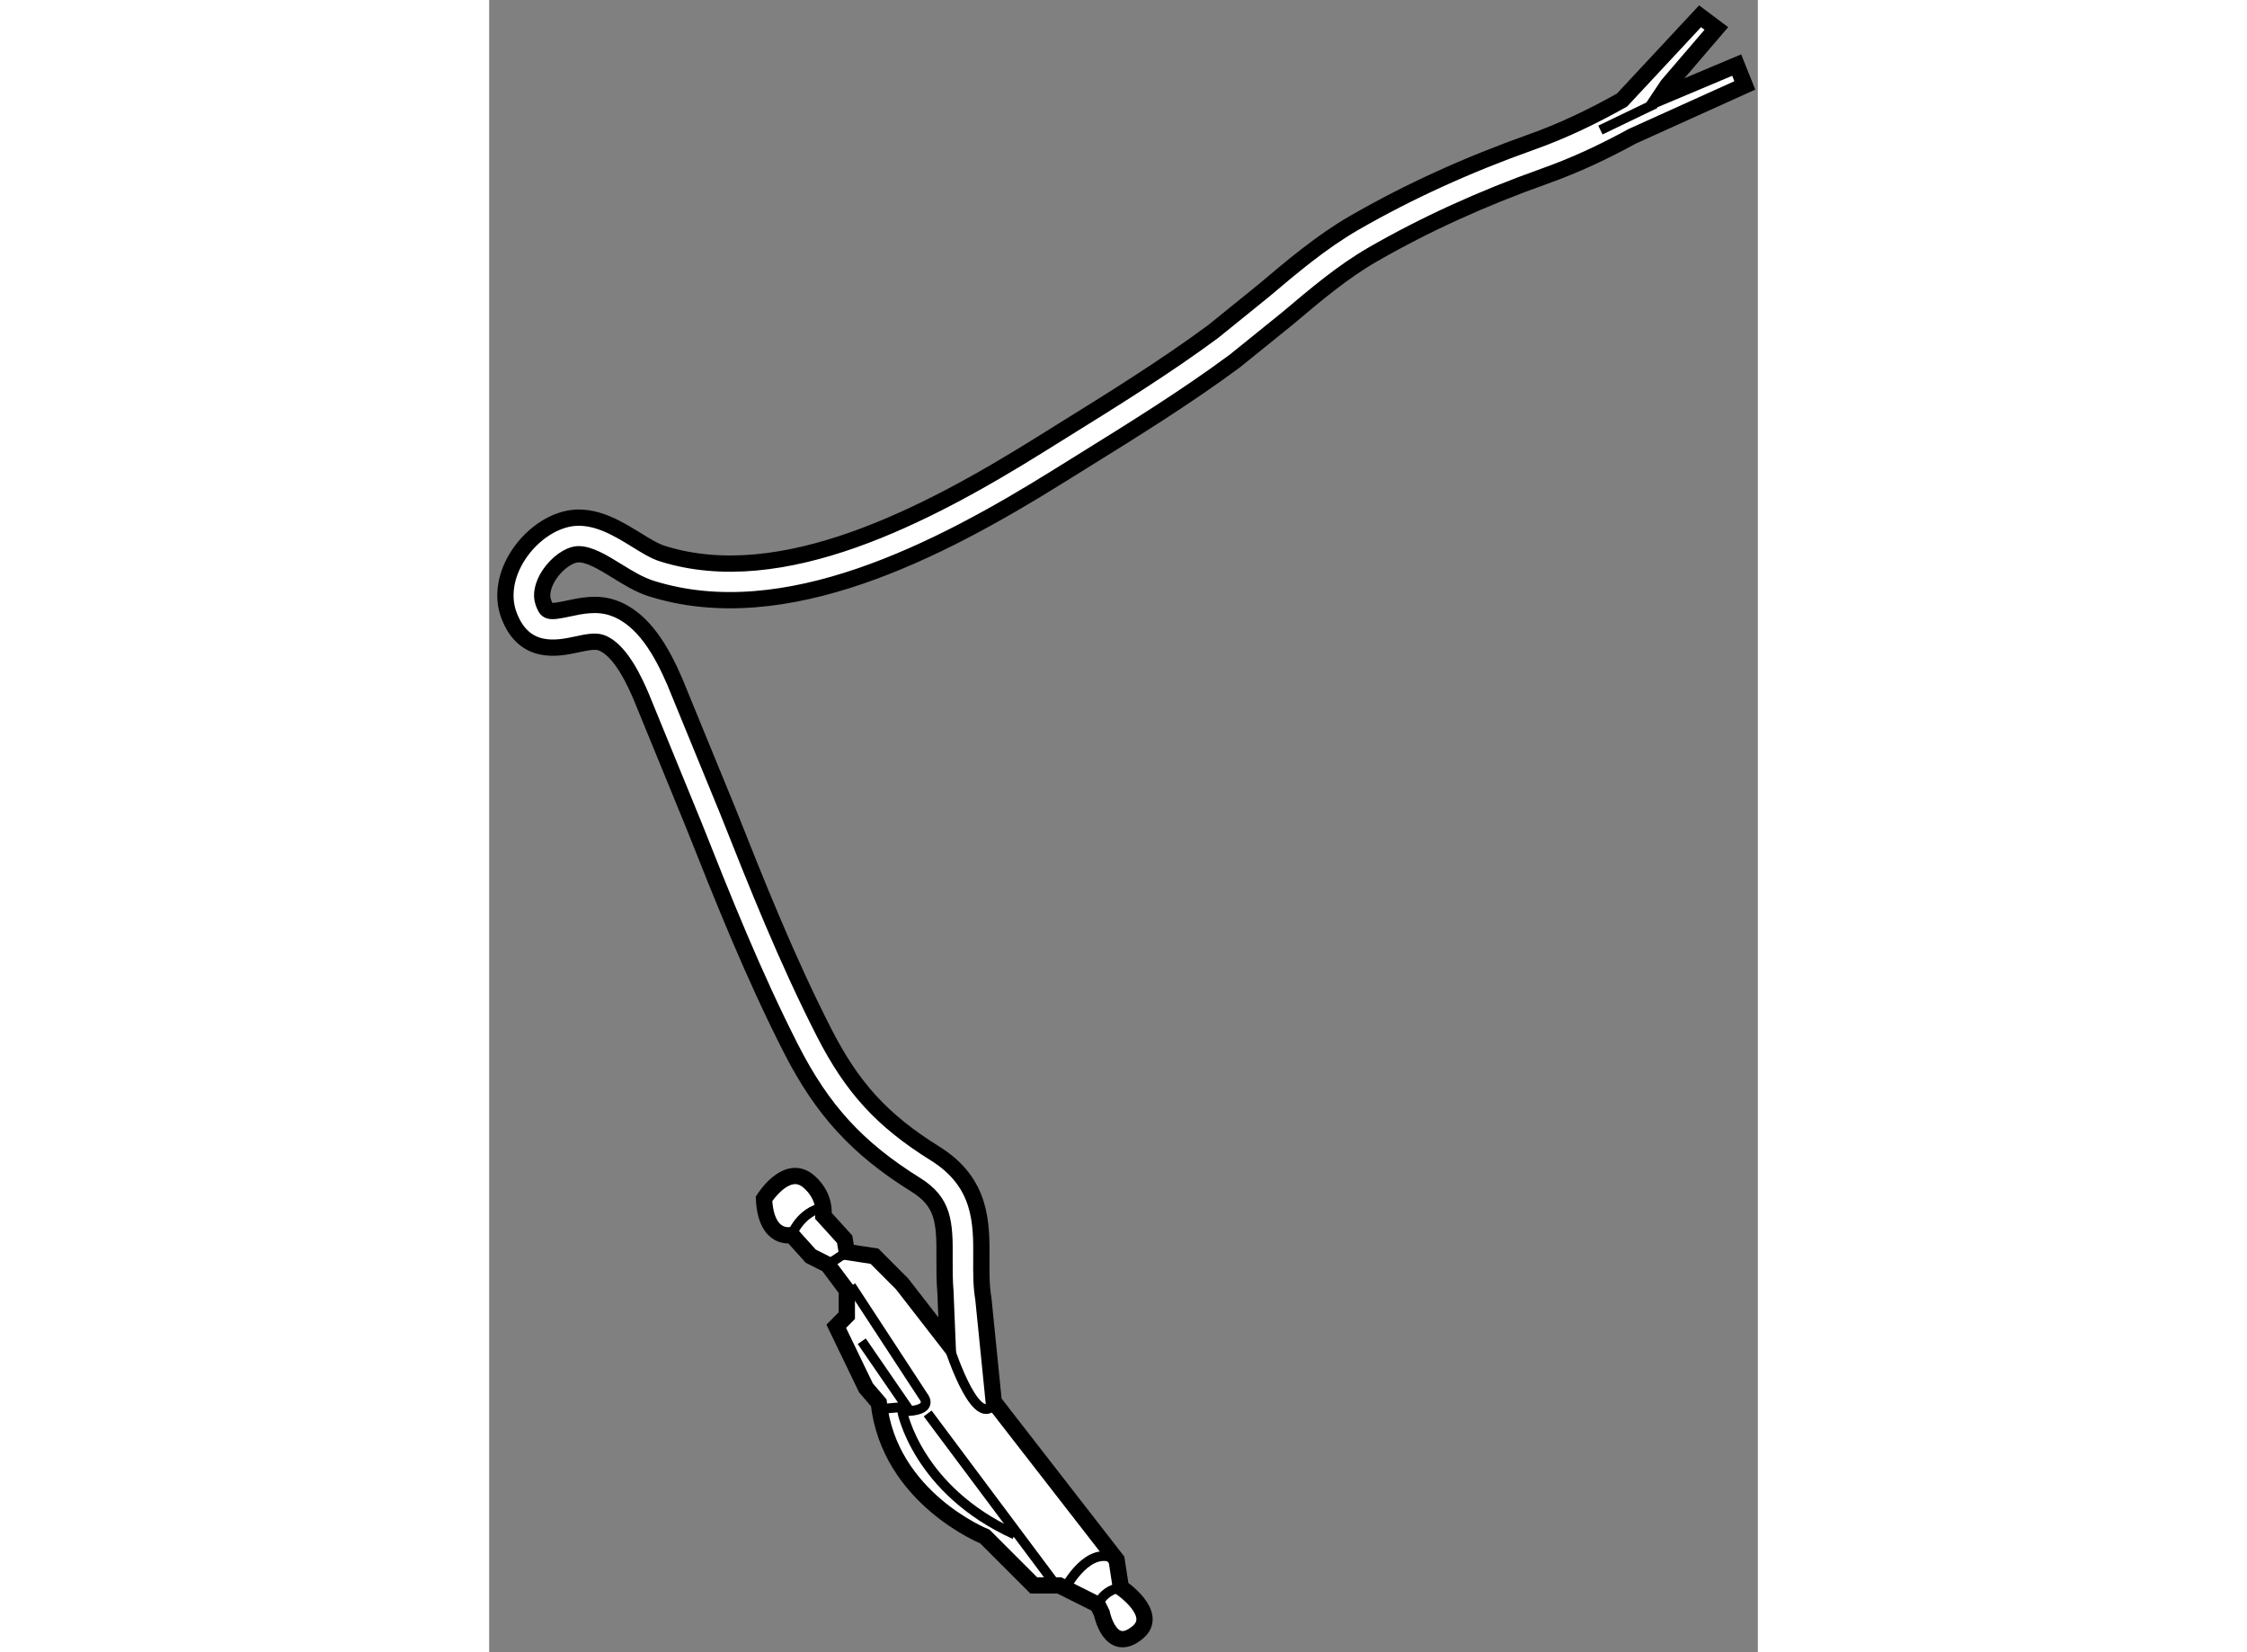
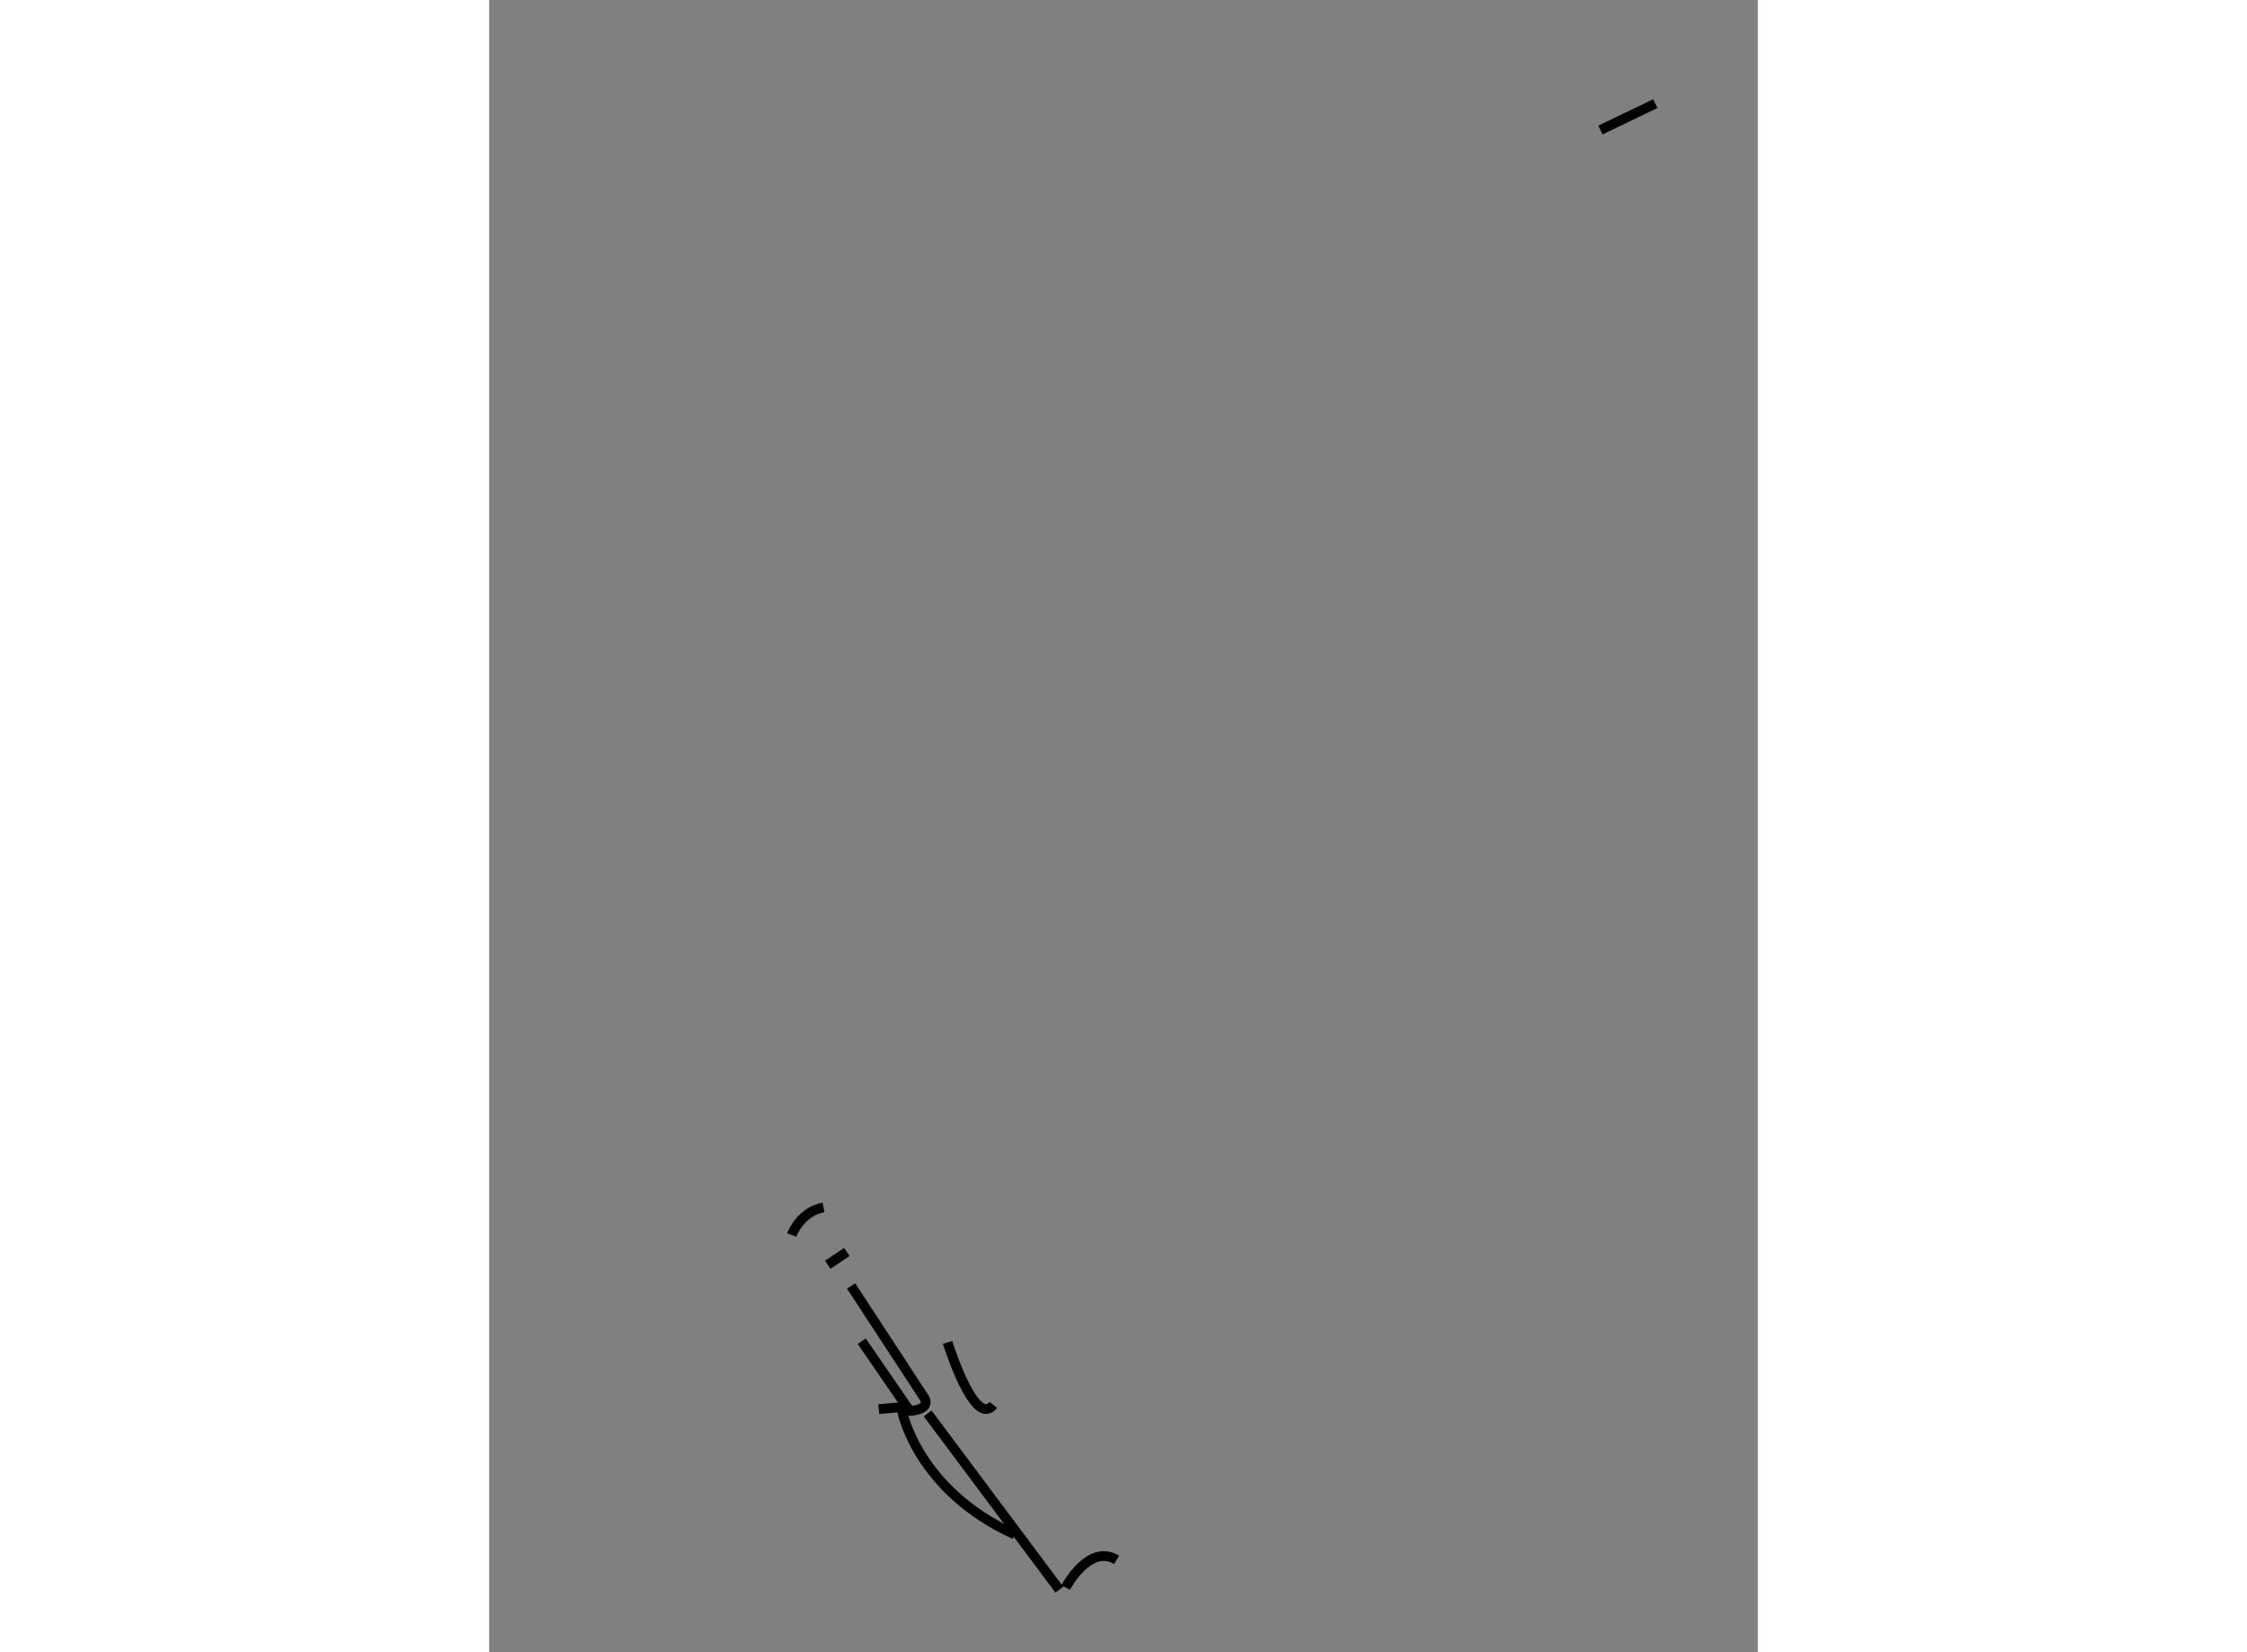
<svg xmlns="http://www.w3.org/2000/svg" version="1.1" x="0px" y="0px" width="244.8px" height="180px" viewBox="138.915 128.129 38.986 50.771" enable-background="new 0 0 244.8 180" xml:space="preserve">
  <rect x="138.915" y="128.129" width="38.986" height="50.771" fill="#808080" stroke="none" />
  <g>
-     <path fill="#FFFFFF" stroke="#000000" stroke-width="0.5" d="M174.045,132.315c-0.863,0.472-1.752,0.893-2.708,1.231     c-1.931,0.688-3.658,1.476-5.281,2.409c-0.92,0.533-1.742,1.228-2.61,1.961l-1.614,1.304c-1.5,1.111-3.132,2.122-4.711,3.102     l-0.714,0.444c-3.664,2.284-8.398,4.739-12.505,3.45c-0.373-0.117-0.723-0.334-1.063-0.544c-0.42-0.259-0.855-0.526-1.199-0.511     c-0.276,0.013-0.643,0.276-0.877,0.629c-0.198,0.301-0.267,0.616-0.185,0.842c0.11,0.297,0.126,0.336,0.779,0.195     c0.389-0.083,0.871-0.187,1.357-0.021c0.953,0.323,1.52,1.38,1.905,2.269l1.629,3.974c0.887,2.236,1.805,4.548,2.955,6.802     c0.87,1.707,1.797,2.717,3.417,3.726c1.434,0.894,1.428,2.138,1.42,3.236c-0.003,0.422-0.006,0.83,0.062,1.227l0.318,3.162     l3.776,4.862l0.131,0.848c0,0,1.193,0.806,0.523,1.373c-0.85,0.717-1.11-0.587-1.11-0.587l-0.131-0.263l-1.173-0.588h-0.786     l-1.501-1.501c0,0-2.937-1.174-3.262-4.111l-0.393-0.458l-0.913-1.892l0.325-0.328v-0.78l-0.587-0.784l-0.521-0.263l-0.587-0.651     c0,0-0.785,0.195-0.85-1.109c0,0,0.65-1.044,1.306-0.588c0,0,0.586,0.39,0.521,1.11l0.651,0.718l0.066,0.391l0.85,0.13     l0.849,0.851l1.396,1.798l-0.064-1.558c-0.029-0.352-0.027-0.692-0.027-1.015c0.01-1.125-0.026-1.737-0.886-2.271     c-1.791-1.116-2.864-2.286-3.827-4.171c-1.173-2.302-2.102-4.64-2.998-6.897l-1.614-3.941c-0.171-0.396-0.628-1.447-1.236-1.652     c-0.188-0.063-0.466-0.003-0.755,0.06c-0.563,0.119-1.608,0.345-2.073-0.909c-0.211-0.569-0.101-1.245,0.302-1.855     c0.436-0.655,1.125-1.102,1.764-1.133c0.688-0.032,1.303,0.345,1.846,0.678c0.292,0.182,0.57,0.353,0.809,0.426     c3.666,1.155,8.11-1.173,11.571-3.328l0.716-0.446c1.559-0.968,3.171-1.969,4.634-3.05l1.557-1.26     c0.868-0.733,1.765-1.492,2.774-2.077c1.683-0.968,3.469-1.783,5.47-2.494c0.967-0.344,1.873-0.784,2.763-1.282l2.4-2.576     l0.5,0.375l-1.5,1.75l-0.25,0.375l2.375-1l0.25,0.625L174.045,132.315z" />
    <line fill="none" stroke="#000000" stroke-width="0.3" x1="152.39" y1="171.563" x2="156.437" y2="176.979" />
    <path fill="none" stroke="#000000" stroke-width="0.3" d="M150.038,167.646l2.219,3.393c0,0,0.393,0.458-0.651,0.458     c0,0,0.456,2.415,3.459,3.785" />
    <line fill="none" stroke="#000000" stroke-width="0.3" x1="150.365" y1="169.344" x2="151.8" y2="171.431" />
    <line fill="none" stroke="#000000" stroke-width="0.3" x1="150.888" y1="171.431" x2="151.605" y2="171.365" />
    <path fill="none" stroke="#000000" stroke-width="0.3" d="M148.212,166.079c0,0,0.261-0.718,0.978-0.847" />
    <line fill="none" stroke="#000000" stroke-width="0.3" x1="149.32" y1="166.993" x2="149.907" y2="166.601" />
-     <path fill="none" stroke="#000000" stroke-width="0.3" d="M157.609,177.436c0,0,0.197-0.456,0.718-0.523" />
    <path fill="none" stroke="#000000" stroke-width="0.3" d="M156.631,176.912c0,0,0.717-1.369,1.565-0.848" />
    <path fill="none" stroke="#000000" stroke-width="0.3" d="M153.002,169.379c0,0,0.822,2.656,1.407,1.922" />
    <line fill="none" stroke="#000000" stroke-width="0.3" x1="174.75" y1="131.313" x2="173.063" y2="132.125" />
  </g>
</svg>